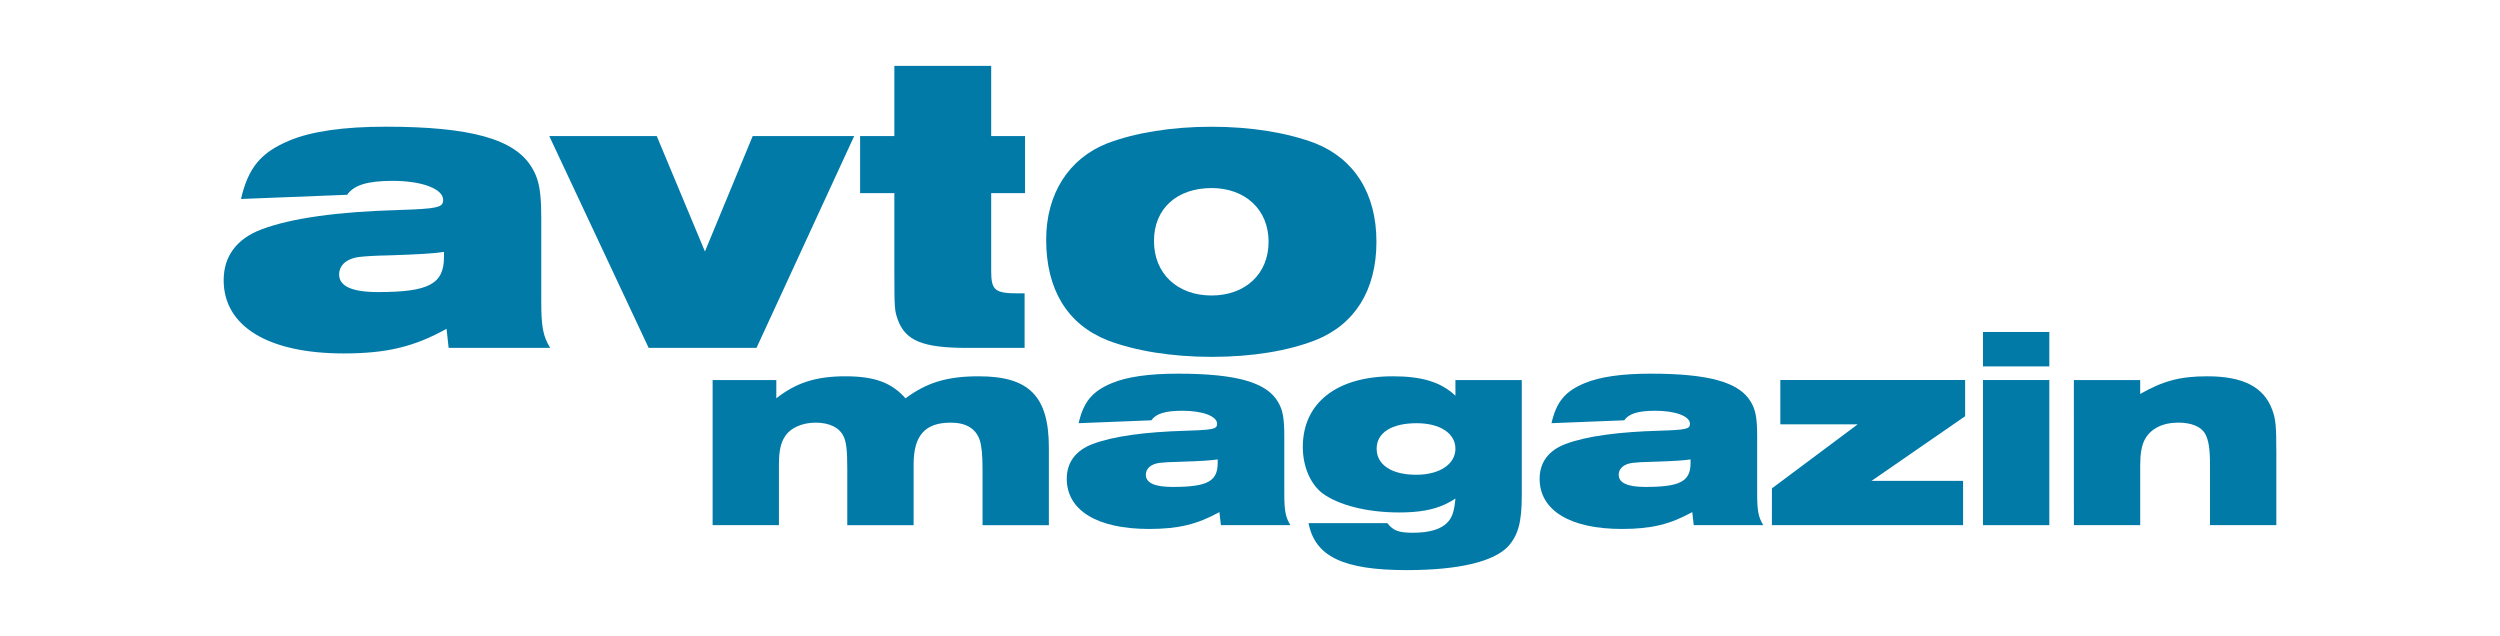
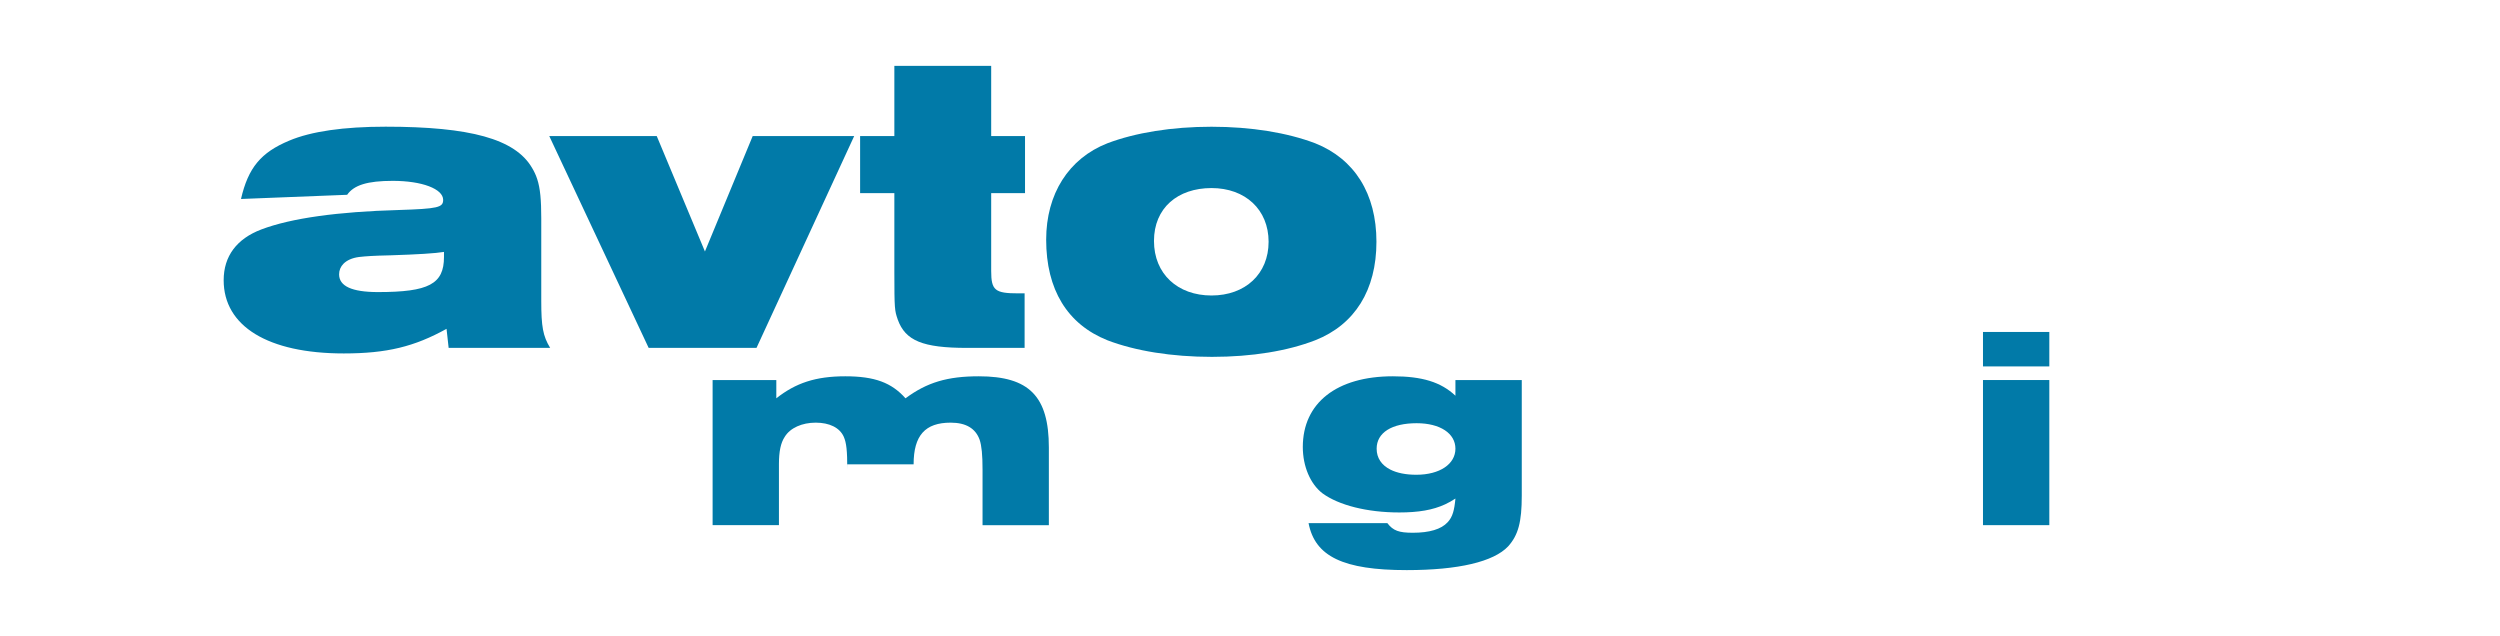
<svg xmlns="http://www.w3.org/2000/svg" width="228" height="58" viewBox="0 0 228 58" fill="none">
  <path fill-rule="evenodd" clip-rule="evenodd" d="M35.825 16.494C33.511 16.494 32.277 16.878 31.66 17.765L21.979 18.147C22.637 15.295 23.792 13.906 26.377 12.826C28.383 11.979 31.351 11.554 35.17 11.554C42.883 11.554 46.971 12.672 48.513 15.295C48.714 15.624 48.87 15.956 48.992 16.328C49.27 17.177 49.363 18.233 49.363 19.922V27.444C49.363 29.796 49.517 30.645 50.173 31.725H40.916L40.724 29.99C37.793 31.612 35.287 32.234 31.351 32.234C24.448 32.234 20.398 29.758 20.398 25.555C20.398 23.357 21.595 21.776 23.83 20.927C26.569 19.887 30.848 19.308 36.327 19.154C39.953 19.038 40.416 18.921 40.416 18.228C40.416 17.227 38.485 16.494 35.825 16.494ZM34.475 26.637C39.103 26.637 40.491 25.904 40.491 23.436V22.975C39.721 23.104 38.102 23.206 35.633 23.284C33.974 23.322 33.436 23.363 32.74 23.438C32.117 23.521 31.639 23.739 31.33 24.048C31.066 24.313 30.926 24.646 30.926 25.019C30.926 26.096 32.085 26.637 34.475 26.637Z" fill="#017AA8" />
  <path d="M68.993 31.728H59.158L50.092 12.407H59.894L64.29 22.935L68.647 12.407H77.903L68.993 31.728Z" fill="#017AA8" />
  <path d="M81.565 24.786V17.614H78.442V12.407H81.565V6.006H90.396V12.407H93.482V17.614H90.396V24.71C90.396 26.483 90.743 26.754 92.864 26.754H93.444V31.728H88.199C84.15 31.728 82.569 31.073 81.874 29.144L81.858 29.093C81.601 28.331 81.565 28.222 81.565 24.786Z" fill="#017AA8" />
  <path fill-rule="evenodd" clip-rule="evenodd" d="M101.003 13.064C103.547 12.101 106.865 11.559 110.489 11.559C114.116 11.559 117.396 12.101 119.94 13.064C123.526 14.491 125.531 17.654 125.531 22.05C125.531 26.445 123.567 29.609 119.94 31.035C117.434 32.004 114.194 32.546 110.529 32.546C106.865 32.546 103.55 32.007 101.003 31.035C97.338 29.571 95.411 26.41 95.411 21.858C95.411 17.692 97.455 14.453 101.003 13.064ZM115.696 22.05C115.696 19.119 113.574 17.151 110.489 17.151C107.403 17.154 105.243 18.967 105.243 21.974C105.243 24.981 107.403 26.949 110.489 26.949C113.574 26.949 115.696 24.981 115.696 22.05Z" fill="#017AA8" />
-   <path d="M71.039 47.894H64.99V34.662H70.8V36.326C72.571 34.925 74.395 34.318 77.088 34.318C79.78 34.318 81.312 34.9 82.582 36.326C84.536 34.873 86.411 34.318 89.265 34.318C93.86 34.318 95.656 36.14 95.656 40.816V47.897H89.608V42.825C89.608 41.48 89.527 40.659 89.343 40.105C88.972 39.074 88.101 38.546 86.701 38.546C84.376 38.546 83.321 39.707 83.321 42.348V47.897H77.272V42.798C77.272 41.082 77.193 40.395 76.955 39.84C76.584 38.995 75.632 38.546 74.392 38.546C73.153 38.546 72.067 39.02 71.567 39.84C71.199 40.395 71.039 41.185 71.039 42.321V47.894Z" fill="#017AA8" />
-   <path fill-rule="evenodd" clip-rule="evenodd" d="M107.858 37.461C106.272 37.461 105.427 37.723 105.005 38.332L98.371 38.595C98.821 36.64 99.614 35.688 101.383 34.949C102.756 34.367 104.791 34.078 107.405 34.078C112.688 34.078 115.49 34.844 116.545 36.64C116.994 37.379 117.128 38.145 117.128 39.81V44.96C117.128 45.871 117.161 46.453 117.272 46.921C117.357 47.279 117.487 47.57 117.683 47.891H111.344L111.211 46.703C109.203 47.813 107.487 48.241 104.791 48.241C100.063 48.241 97.289 46.546 97.289 43.667C97.289 42.162 98.109 41.079 99.641 40.497C101.517 39.783 104.447 39.388 108.198 39.282C109.753 39.233 110.46 39.184 110.77 39.037C110.956 38.949 111 38.827 111 38.648C111 37.961 109.679 37.461 107.858 37.461ZM106.932 44.408C110.104 44.408 111.054 43.907 111.054 42.216V41.899C110.525 41.988 109.416 42.058 107.725 42.11C106.588 42.137 106.22 42.162 105.743 42.216C104.951 42.321 104.501 42.744 104.501 43.298C104.501 44.037 105.295 44.408 106.932 44.408Z" fill="#017AA8" />
+   <path d="M71.039 47.894H64.99V34.662H70.8V36.326C72.571 34.925 74.395 34.318 77.088 34.318C79.78 34.318 81.312 34.9 82.582 36.326C84.536 34.873 86.411 34.318 89.265 34.318C93.86 34.318 95.656 36.14 95.656 40.816V47.897H89.608V42.825C89.608 41.48 89.527 40.659 89.343 40.105C88.972 39.074 88.101 38.546 86.701 38.546C84.376 38.546 83.321 39.707 83.321 42.348H77.272V42.798C77.272 41.082 77.193 40.395 76.955 39.84C76.584 38.995 75.632 38.546 74.392 38.546C73.153 38.546 72.067 39.02 71.567 39.84C71.199 40.395 71.039 41.185 71.039 42.321V47.894Z" fill="#017AA8" />
  <path fill-rule="evenodd" clip-rule="evenodd" d="M132.735 34.662H138.785V45.201C138.785 47.607 138.467 48.798 137.542 49.829C136.222 51.228 133.025 51.994 128.297 51.994C122.511 51.994 119.923 50.752 119.341 47.71H126.527C127.055 48.403 127.586 48.587 128.852 48.587C130.357 48.587 131.439 48.27 132.022 47.632C132.25 47.39 132.409 47.117 132.523 46.735C132.621 46.408 132.687 46.002 132.735 45.467C132.432 45.669 132.12 45.846 131.792 45.997C130.671 46.514 129.37 46.736 127.612 46.736C124.681 46.736 122.093 46.075 120.613 44.993C119.504 44.145 118.816 42.535 118.816 40.765C118.816 36.749 121.904 34.318 127.031 34.318C129.699 34.318 131.415 34.846 132.735 36.089V34.662ZM132.735 40.922C132.735 39.523 131.337 38.597 129.196 38.597C126.949 38.597 125.55 39.445 125.55 40.922C125.55 41.766 125.997 42.421 126.799 42.827C127.402 43.133 128.204 43.298 129.168 43.298C131.309 43.298 132.735 42.321 132.735 40.922Z" fill="#017AA8" />
-   <path fill-rule="evenodd" clip-rule="evenodd" d="M150.983 37.461C149.397 37.461 148.552 37.723 148.13 38.332L141.496 38.595C141.946 36.64 142.739 35.688 144.508 34.949C145.881 34.367 147.916 34.078 150.53 34.078C155.813 34.078 158.615 34.844 159.67 36.64C160.119 37.379 160.253 38.145 160.253 39.81V44.96C160.253 46.571 160.358 47.152 160.808 47.891H154.468L154.336 46.703C152.328 47.813 150.612 48.241 147.916 48.241C143.188 48.241 140.414 46.546 140.414 43.667C140.414 42.162 141.234 41.079 142.766 40.497C143.727 40.131 144.966 39.849 146.449 39.647C147.861 39.454 149.494 39.333 151.323 39.282C153.809 39.204 154.125 39.125 154.125 38.648C154.125 37.961 152.804 37.461 150.983 37.461ZM150.057 44.408C153.229 44.408 154.179 43.907 154.179 42.216V41.899C153.65 41.988 152.541 42.058 150.85 42.11C149.713 42.137 149.345 42.162 148.869 42.216C148.075 42.321 147.626 42.744 147.626 43.298C147.626 44.037 148.42 44.408 150.057 44.408Z" fill="#017AA8" />
-   <path d="M179.033 47.894H161.597L161.6 44.538L169.42 38.7H162.366V34.659H179.219V37.961L170.686 43.853H179.033V47.894Z" fill="#017AA8" />
  <path d="M186.898 47.894H180.848V34.659H186.898V47.894Z" fill="#017AA8" />
  <path d="M186.898 33.417H180.848V30.275H186.898V33.417Z" fill="#017AA8" />
-   <path d="M195.187 47.894H189.139L189.136 34.662H195.185V35.929C197.272 34.74 198.83 34.318 201.288 34.318C204.59 34.318 206.466 35.296 207.231 37.382C207.548 38.227 207.602 38.887 207.602 41.318V47.894H201.553V42.427C201.553 40.895 201.421 40.129 201.104 39.547C200.733 38.914 199.861 38.543 198.674 38.543C197.22 38.543 196.138 39.098 195.61 40.075C195.32 40.605 195.187 41.371 195.187 42.427V47.894Z" fill="#017AA8" />
</svg>